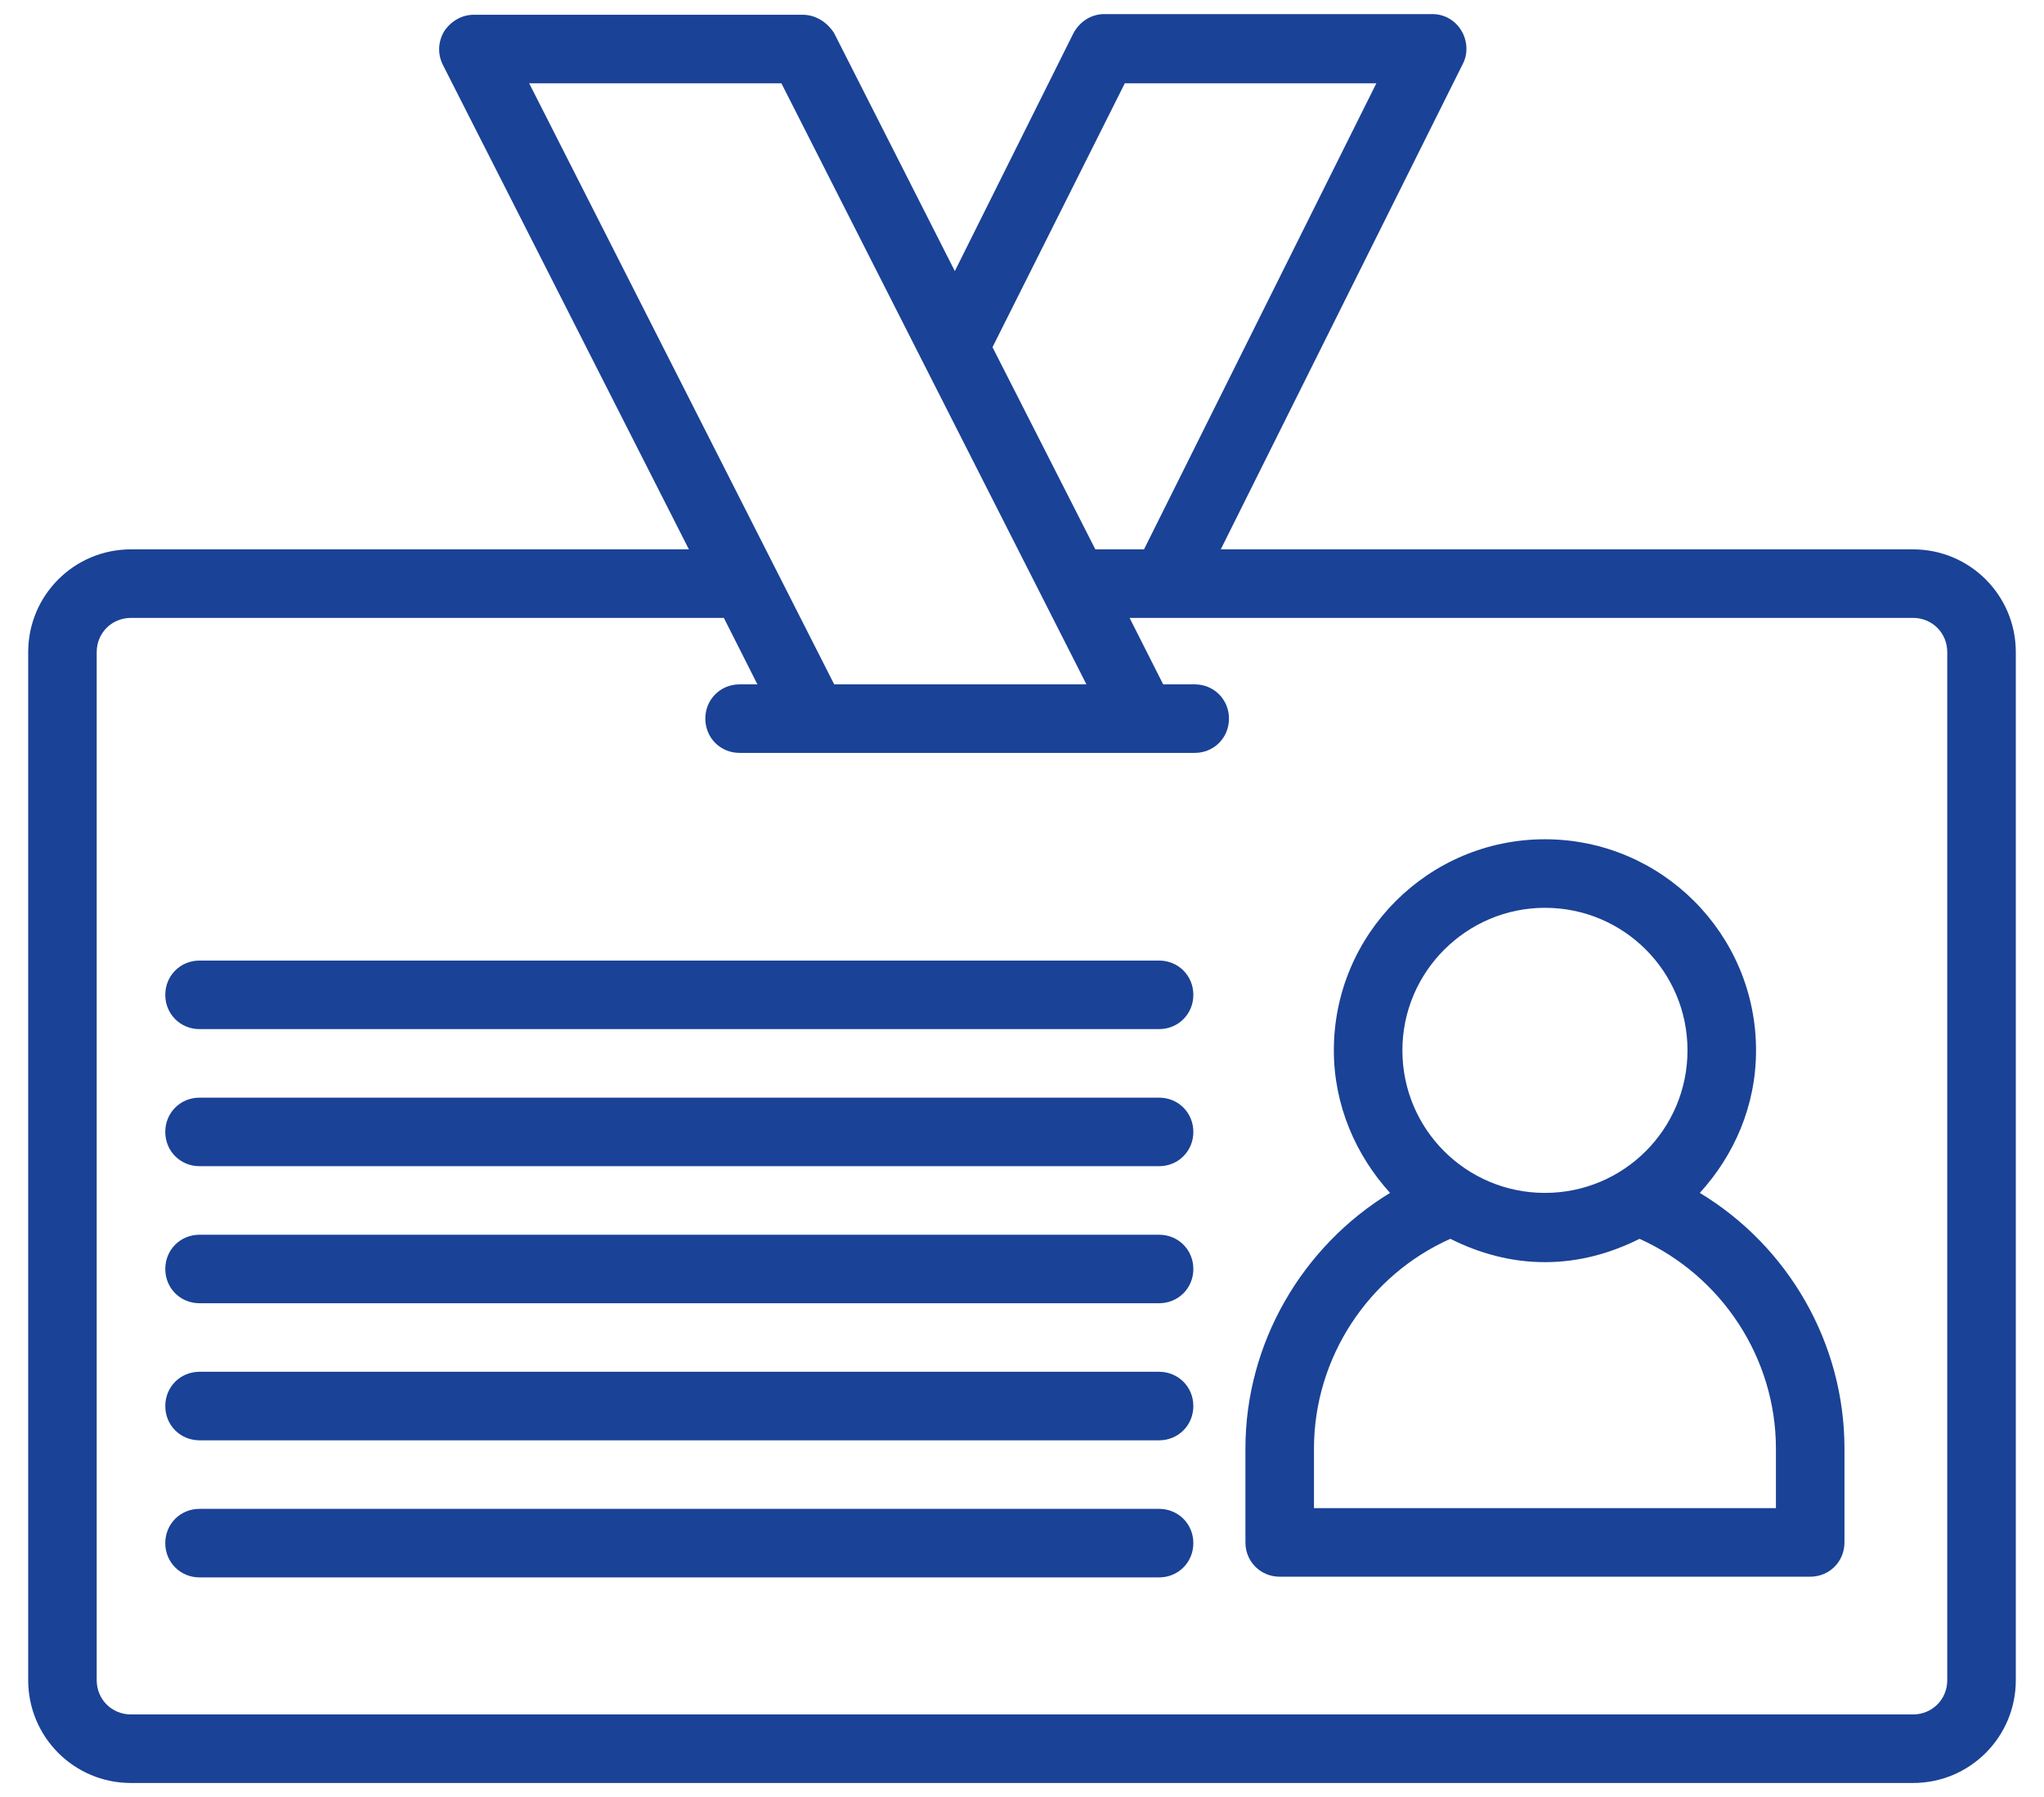
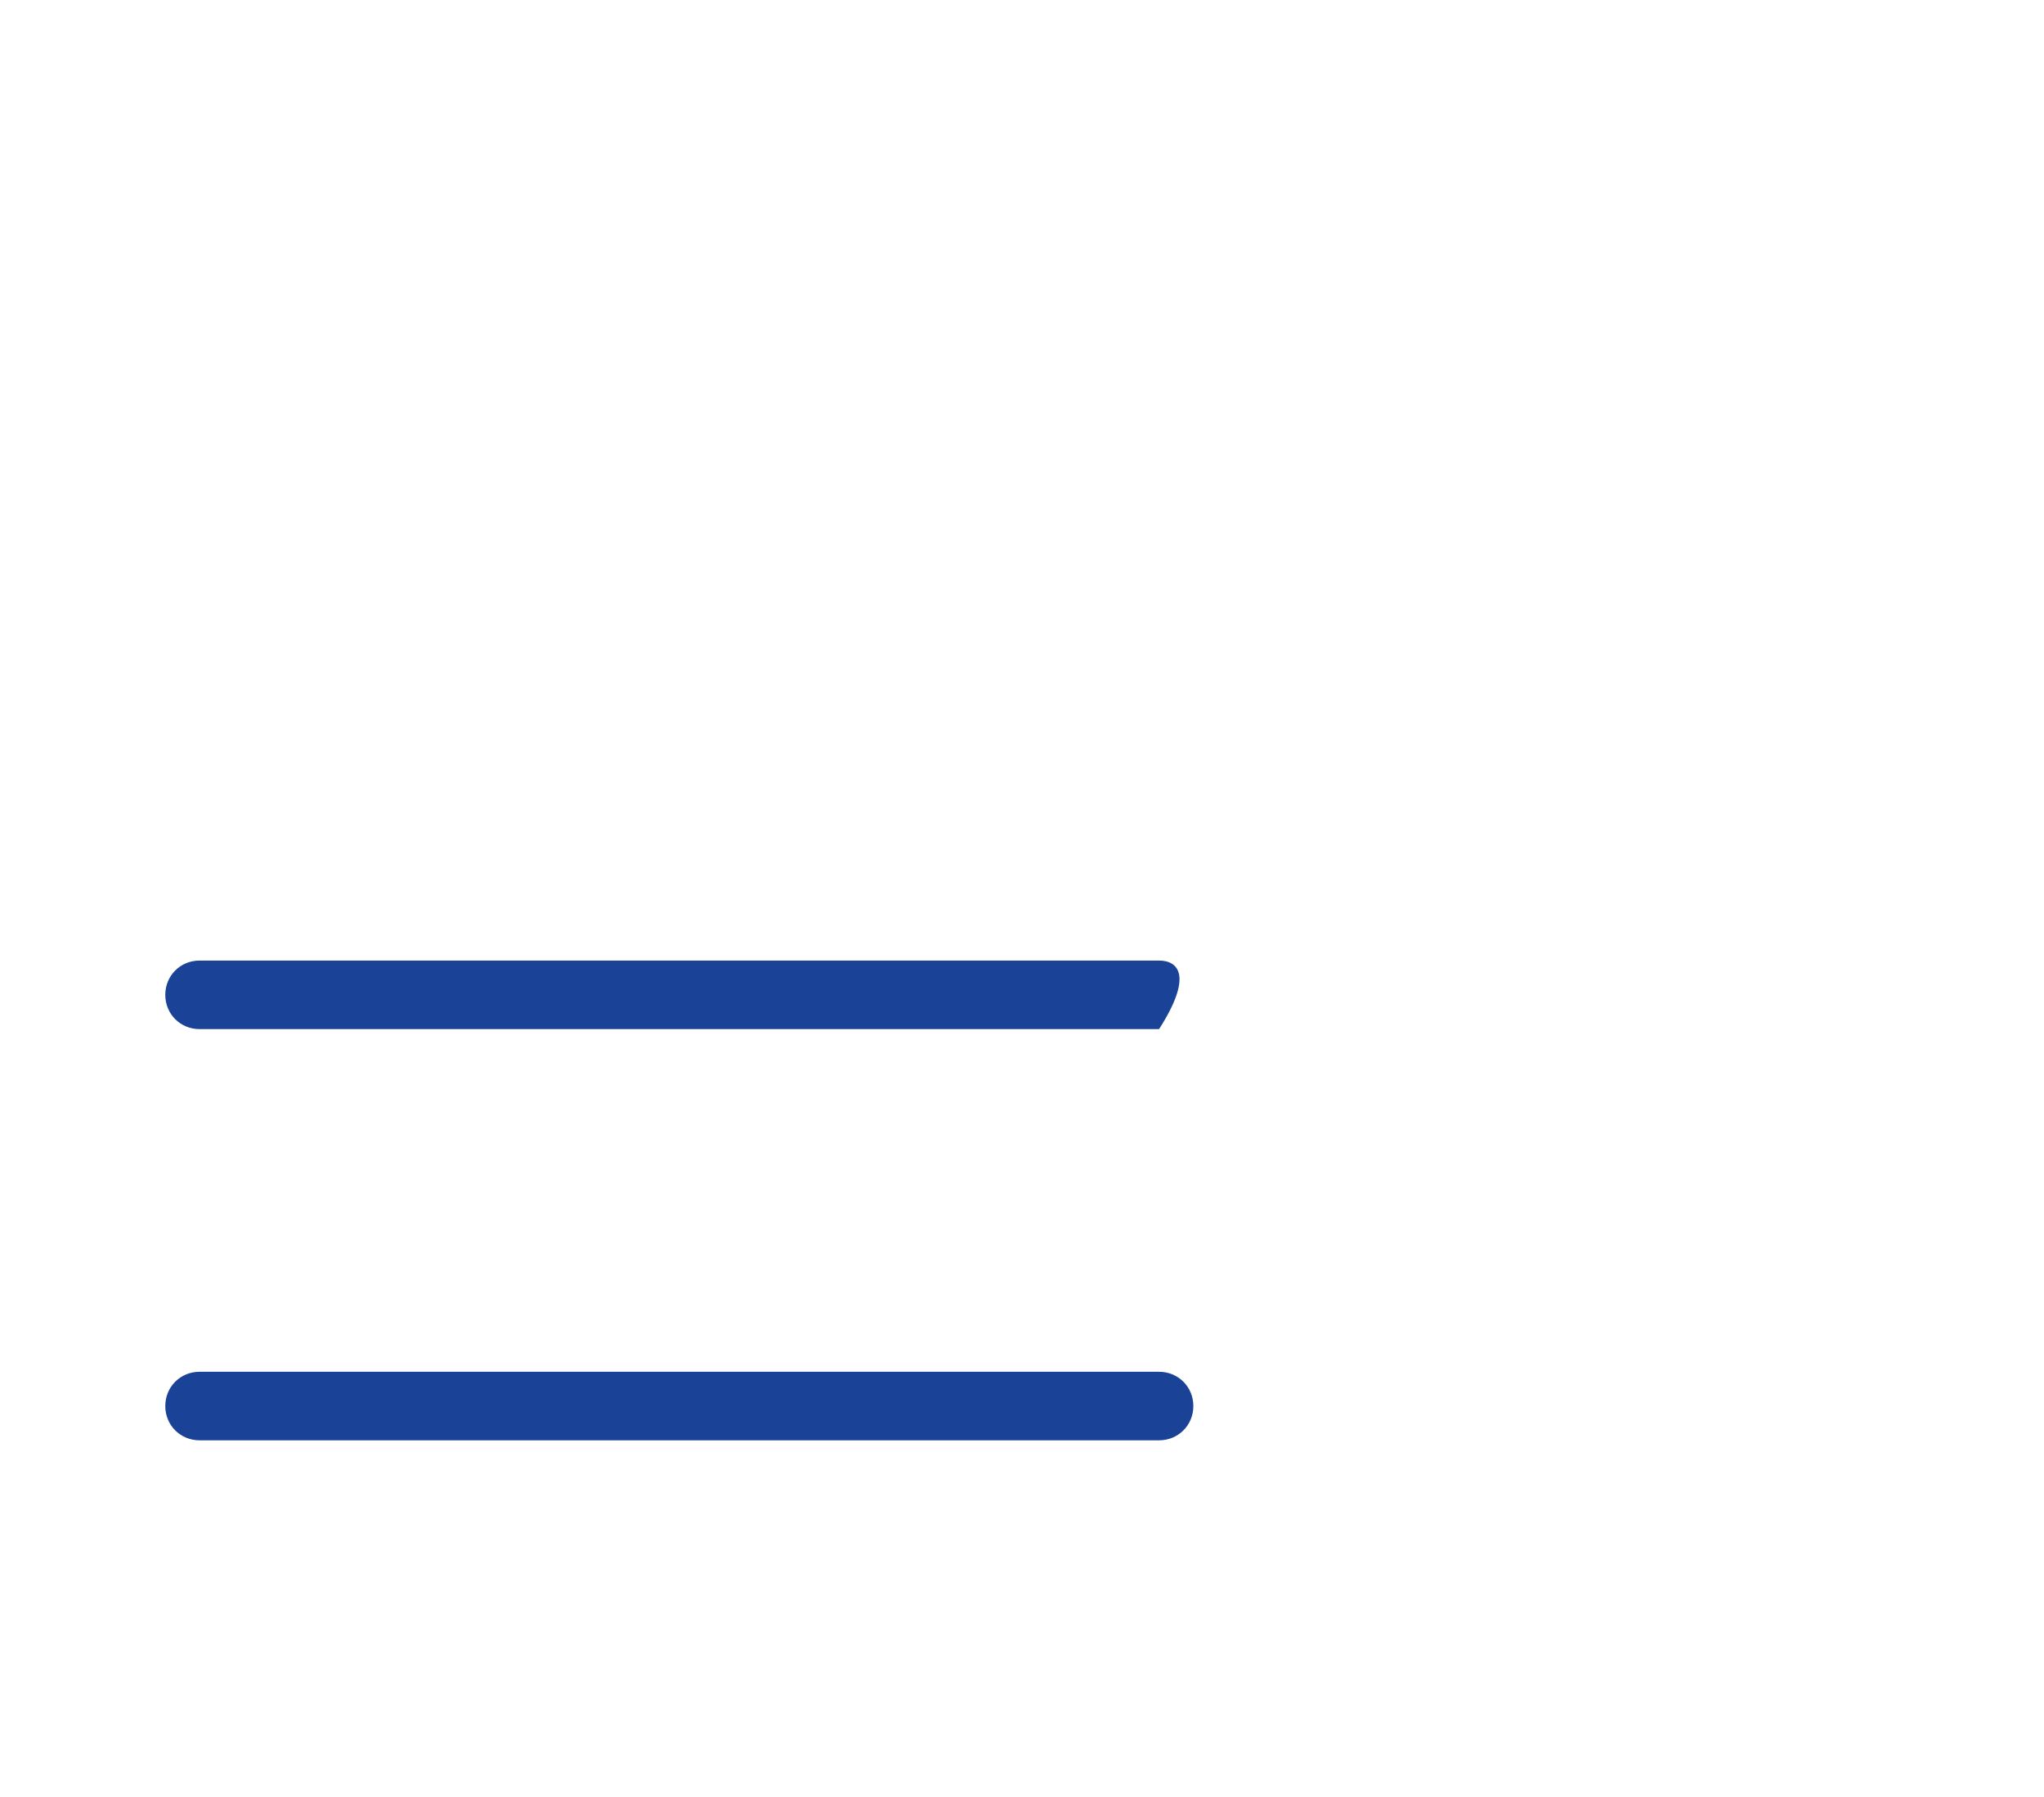
<svg xmlns="http://www.w3.org/2000/svg" width="58" height="51" viewBox="0 0 58 51" fill="none">
-   <path d="M48.234 33.851C49.207 32.782 49.829 31.381 49.829 29.806C49.829 26.5 47.145 23.816 43.839 23.816C40.533 23.816 37.849 26.5 37.849 29.806C37.849 31.362 38.471 32.782 39.444 33.851C36.954 35.368 35.34 38.111 35.34 41.105V43.77C35.34 44.314 35.768 44.742 36.312 44.742H51.366C51.91 44.742 52.338 44.314 52.338 43.77V41.105C52.338 38.11 50.743 35.368 48.234 33.851ZM43.839 25.761C46.075 25.761 47.884 27.569 47.884 29.806C47.884 32.043 46.075 33.851 43.839 33.851C41.602 33.851 39.794 32.043 39.794 29.806C39.794 27.569 41.622 25.761 43.839 25.761ZM50.393 42.797H37.285V41.105C37.285 38.519 38.841 36.185 41.155 35.154C41.972 35.563 42.867 35.816 43.839 35.816C44.812 35.816 45.706 35.563 46.523 35.154C48.857 36.205 50.393 38.538 50.393 41.105L50.393 42.797Z" fill="#1A4296" />
-   <path d="M54.283 15.589H34.64L41.505 1.82C41.661 1.528 41.642 1.158 41.467 0.867C41.291 0.575 40.98 0.4 40.65 0.4H31.334C30.964 0.4 30.634 0.614 30.459 0.944L27.094 7.693L23.671 0.944C23.477 0.633 23.146 0.419 22.777 0.419H13.441C13.111 0.419 12.8 0.594 12.605 0.886C12.43 1.178 12.411 1.528 12.566 1.839L19.548 15.589H3.717C2.103 15.589 0.8 16.892 0.8 18.506V47.679C0.8 49.293 2.103 50.596 3.717 50.596H54.283C55.897 50.596 57.2 49.293 57.2 47.679V18.506C57.2 16.892 55.897 15.589 54.283 15.589ZM31.917 2.364H39.055L32.462 15.589H31.081L28.163 9.852L31.917 2.364ZM15.016 2.364H22.173L30.828 19.42H23.671L15.016 2.364ZM55.255 47.679C55.255 48.223 54.827 48.651 54.283 48.651H3.717C3.172 48.651 2.744 48.223 2.744 47.679V18.506C2.744 17.961 3.172 17.534 3.717 17.534H20.54L21.492 19.42H20.987C20.442 19.42 20.014 19.848 20.014 20.392C20.014 20.937 20.442 21.365 20.987 21.365H23.146H23.165H32.403H32.423H32.442H33.901C34.445 21.365 34.873 20.937 34.873 20.392C34.873 19.848 34.445 19.42 33.901 19.42H33.006L32.053 17.534H54.283C54.827 17.534 55.255 17.961 55.255 18.506L55.255 47.679Z" fill="#1A4296" />
-   <path d="M32.89 27.258H5.662C5.117 27.258 4.69 27.686 4.69 28.231C4.69 28.775 5.117 29.203 5.662 29.203H32.89C33.434 29.203 33.862 28.775 33.862 28.231C33.862 27.686 33.434 27.258 32.89 27.258Z" fill="#1A4296" />
-   <path d="M32.89 31.148H5.662C5.117 31.148 4.69 31.576 4.69 32.12C4.69 32.665 5.117 33.093 5.662 33.093H32.89C33.434 33.093 33.862 32.665 33.862 32.12C33.862 31.576 33.434 31.148 32.89 31.148Z" fill="#1A4296" />
-   <path d="M32.89 35.038H5.662C5.117 35.038 4.69 35.465 4.69 36.01C4.69 36.555 5.117 36.982 5.662 36.982H32.89C33.434 36.982 33.862 36.555 33.862 36.01C33.862 35.465 33.434 35.038 32.89 35.038Z" fill="#1A4296" />
+   <path d="M32.89 27.258H5.662C5.117 27.258 4.69 27.686 4.69 28.231C4.69 28.775 5.117 29.203 5.662 29.203H32.89C33.862 27.686 33.434 27.258 32.89 27.258Z" fill="#1A4296" />
  <path d="M32.89 38.927H5.662C5.117 38.927 4.69 39.355 4.69 39.9C4.69 40.444 5.117 40.872 5.662 40.872H32.89C33.434 40.872 33.862 40.444 33.862 39.9C33.862 39.355 33.434 38.927 32.89 38.927Z" fill="#1A4296" />
-   <path d="M32.89 42.817H5.662C5.117 42.817 4.69 43.245 4.69 43.789C4.69 44.334 5.117 44.762 5.662 44.762H32.89C33.434 44.762 33.862 44.334 33.862 43.789C33.862 43.245 33.434 42.817 32.89 42.817Z" fill="#1A4296" />
</svg>